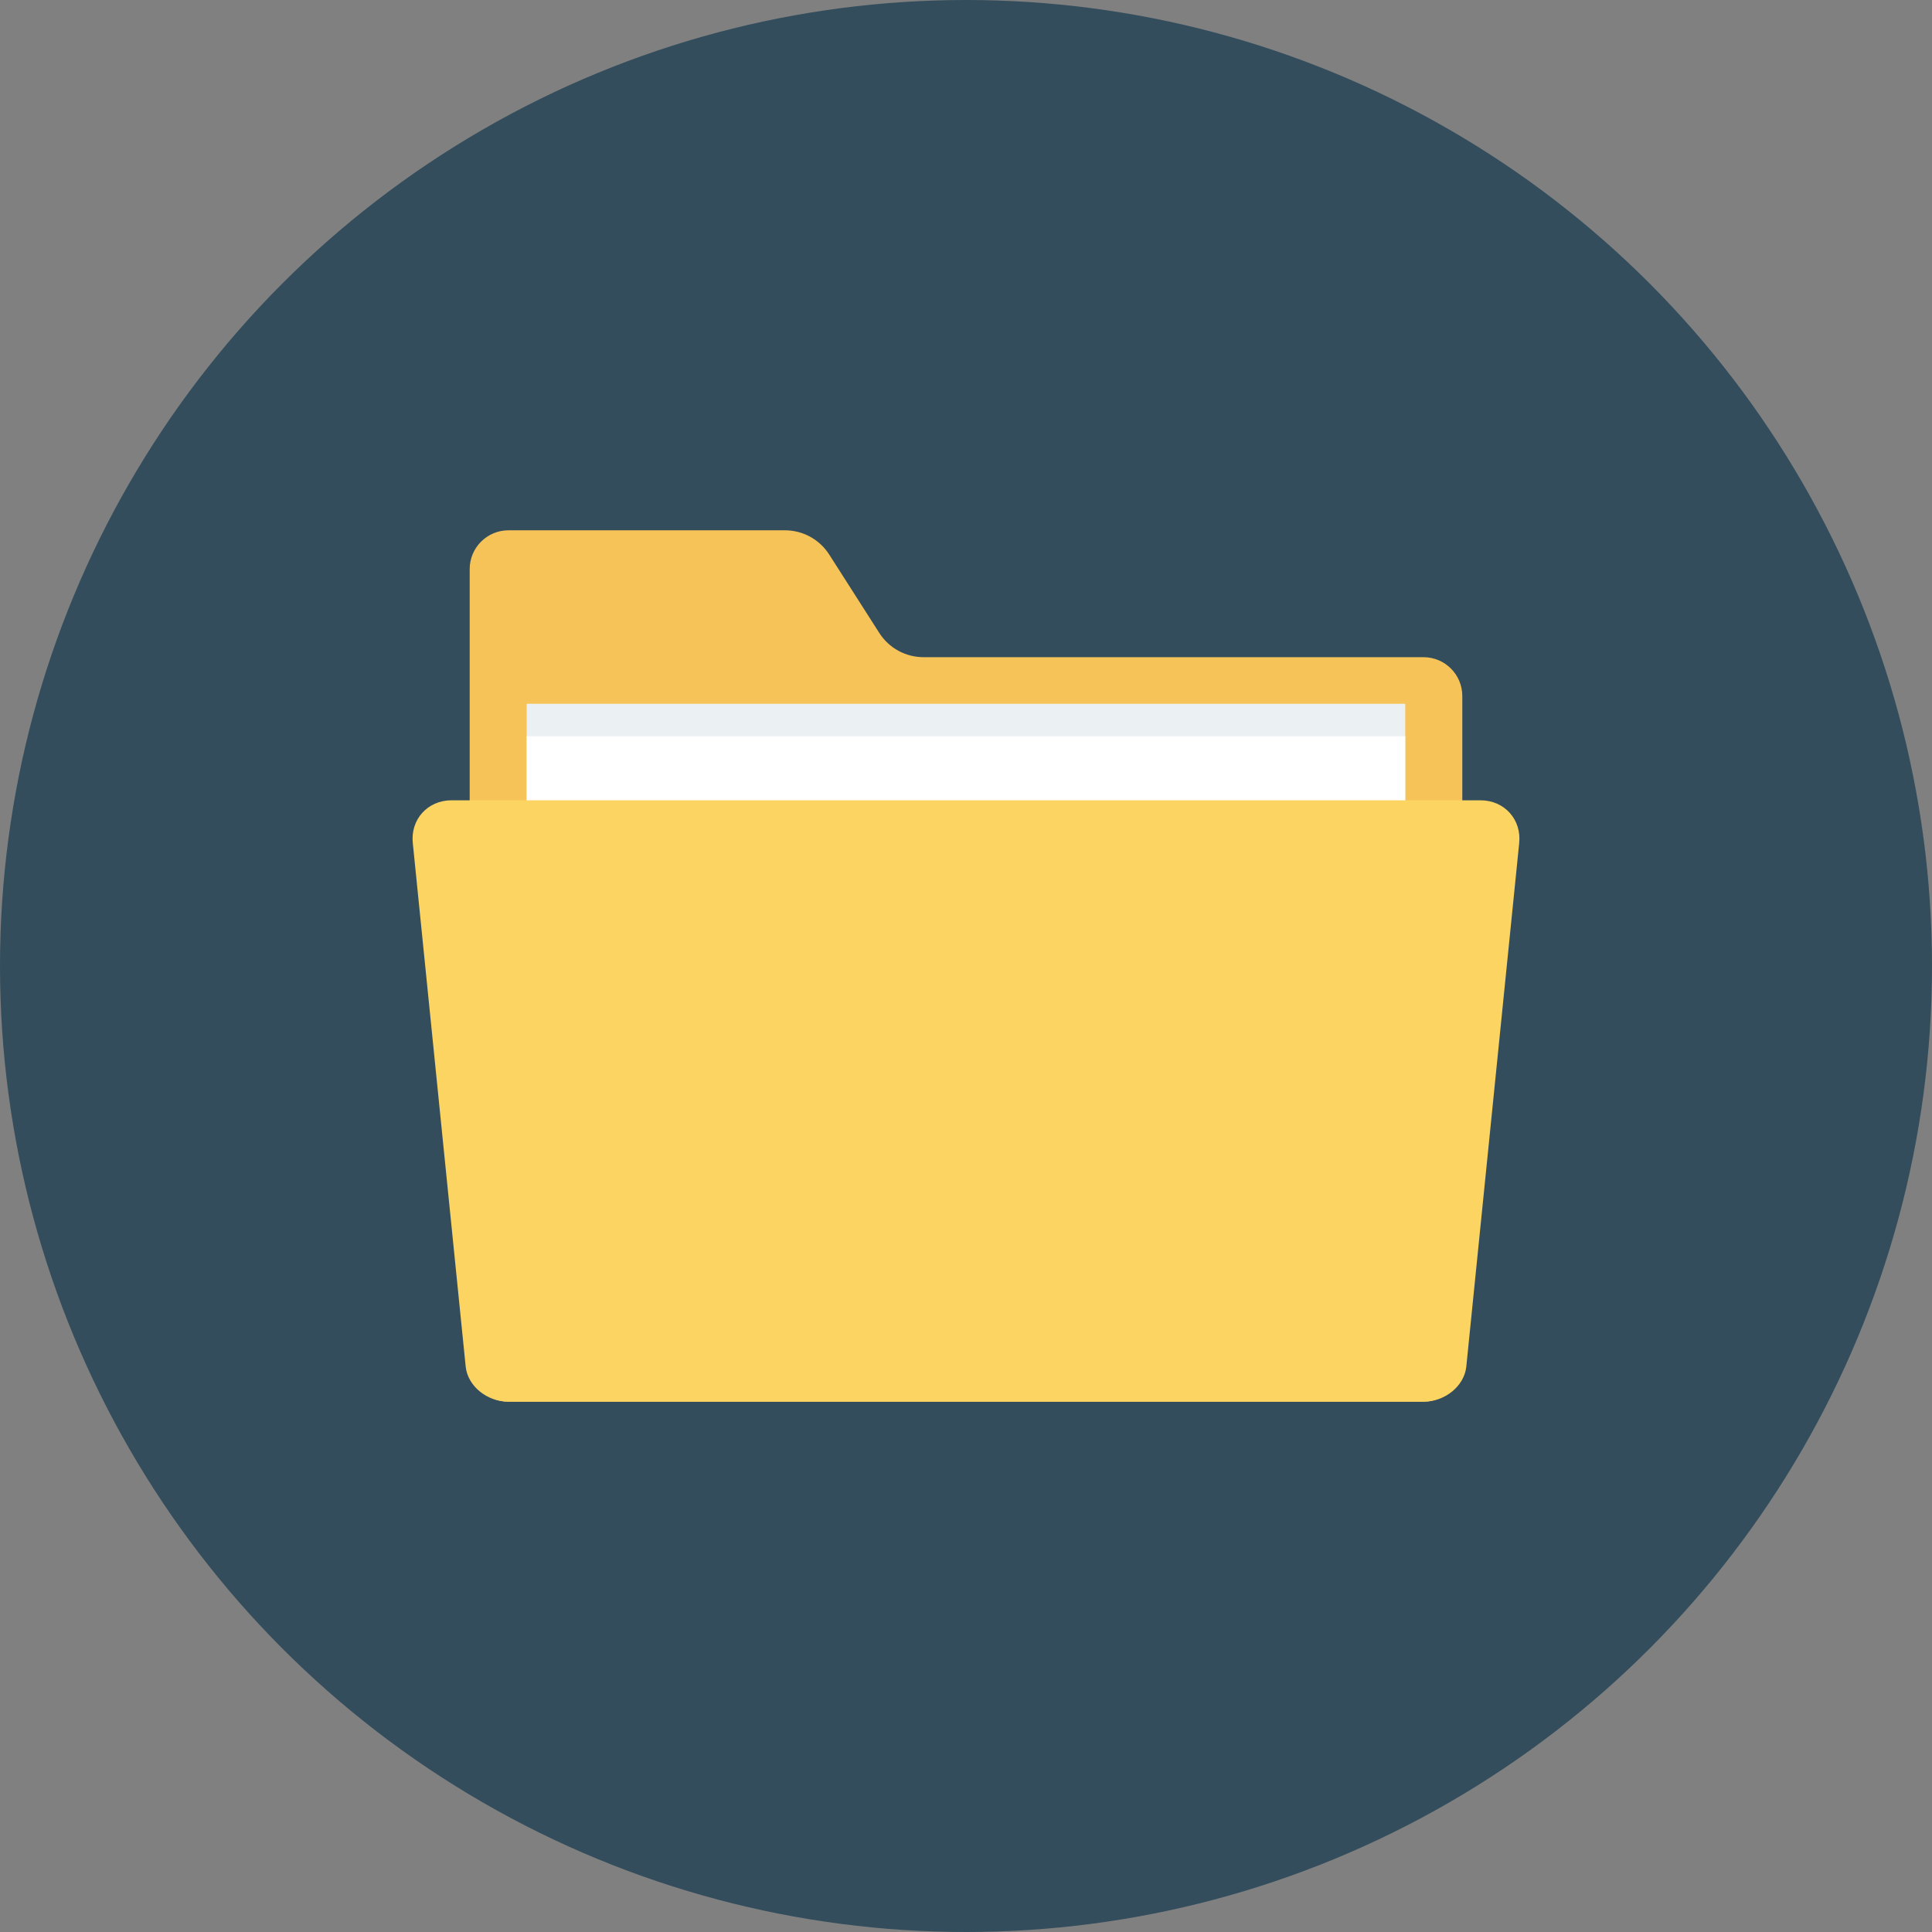
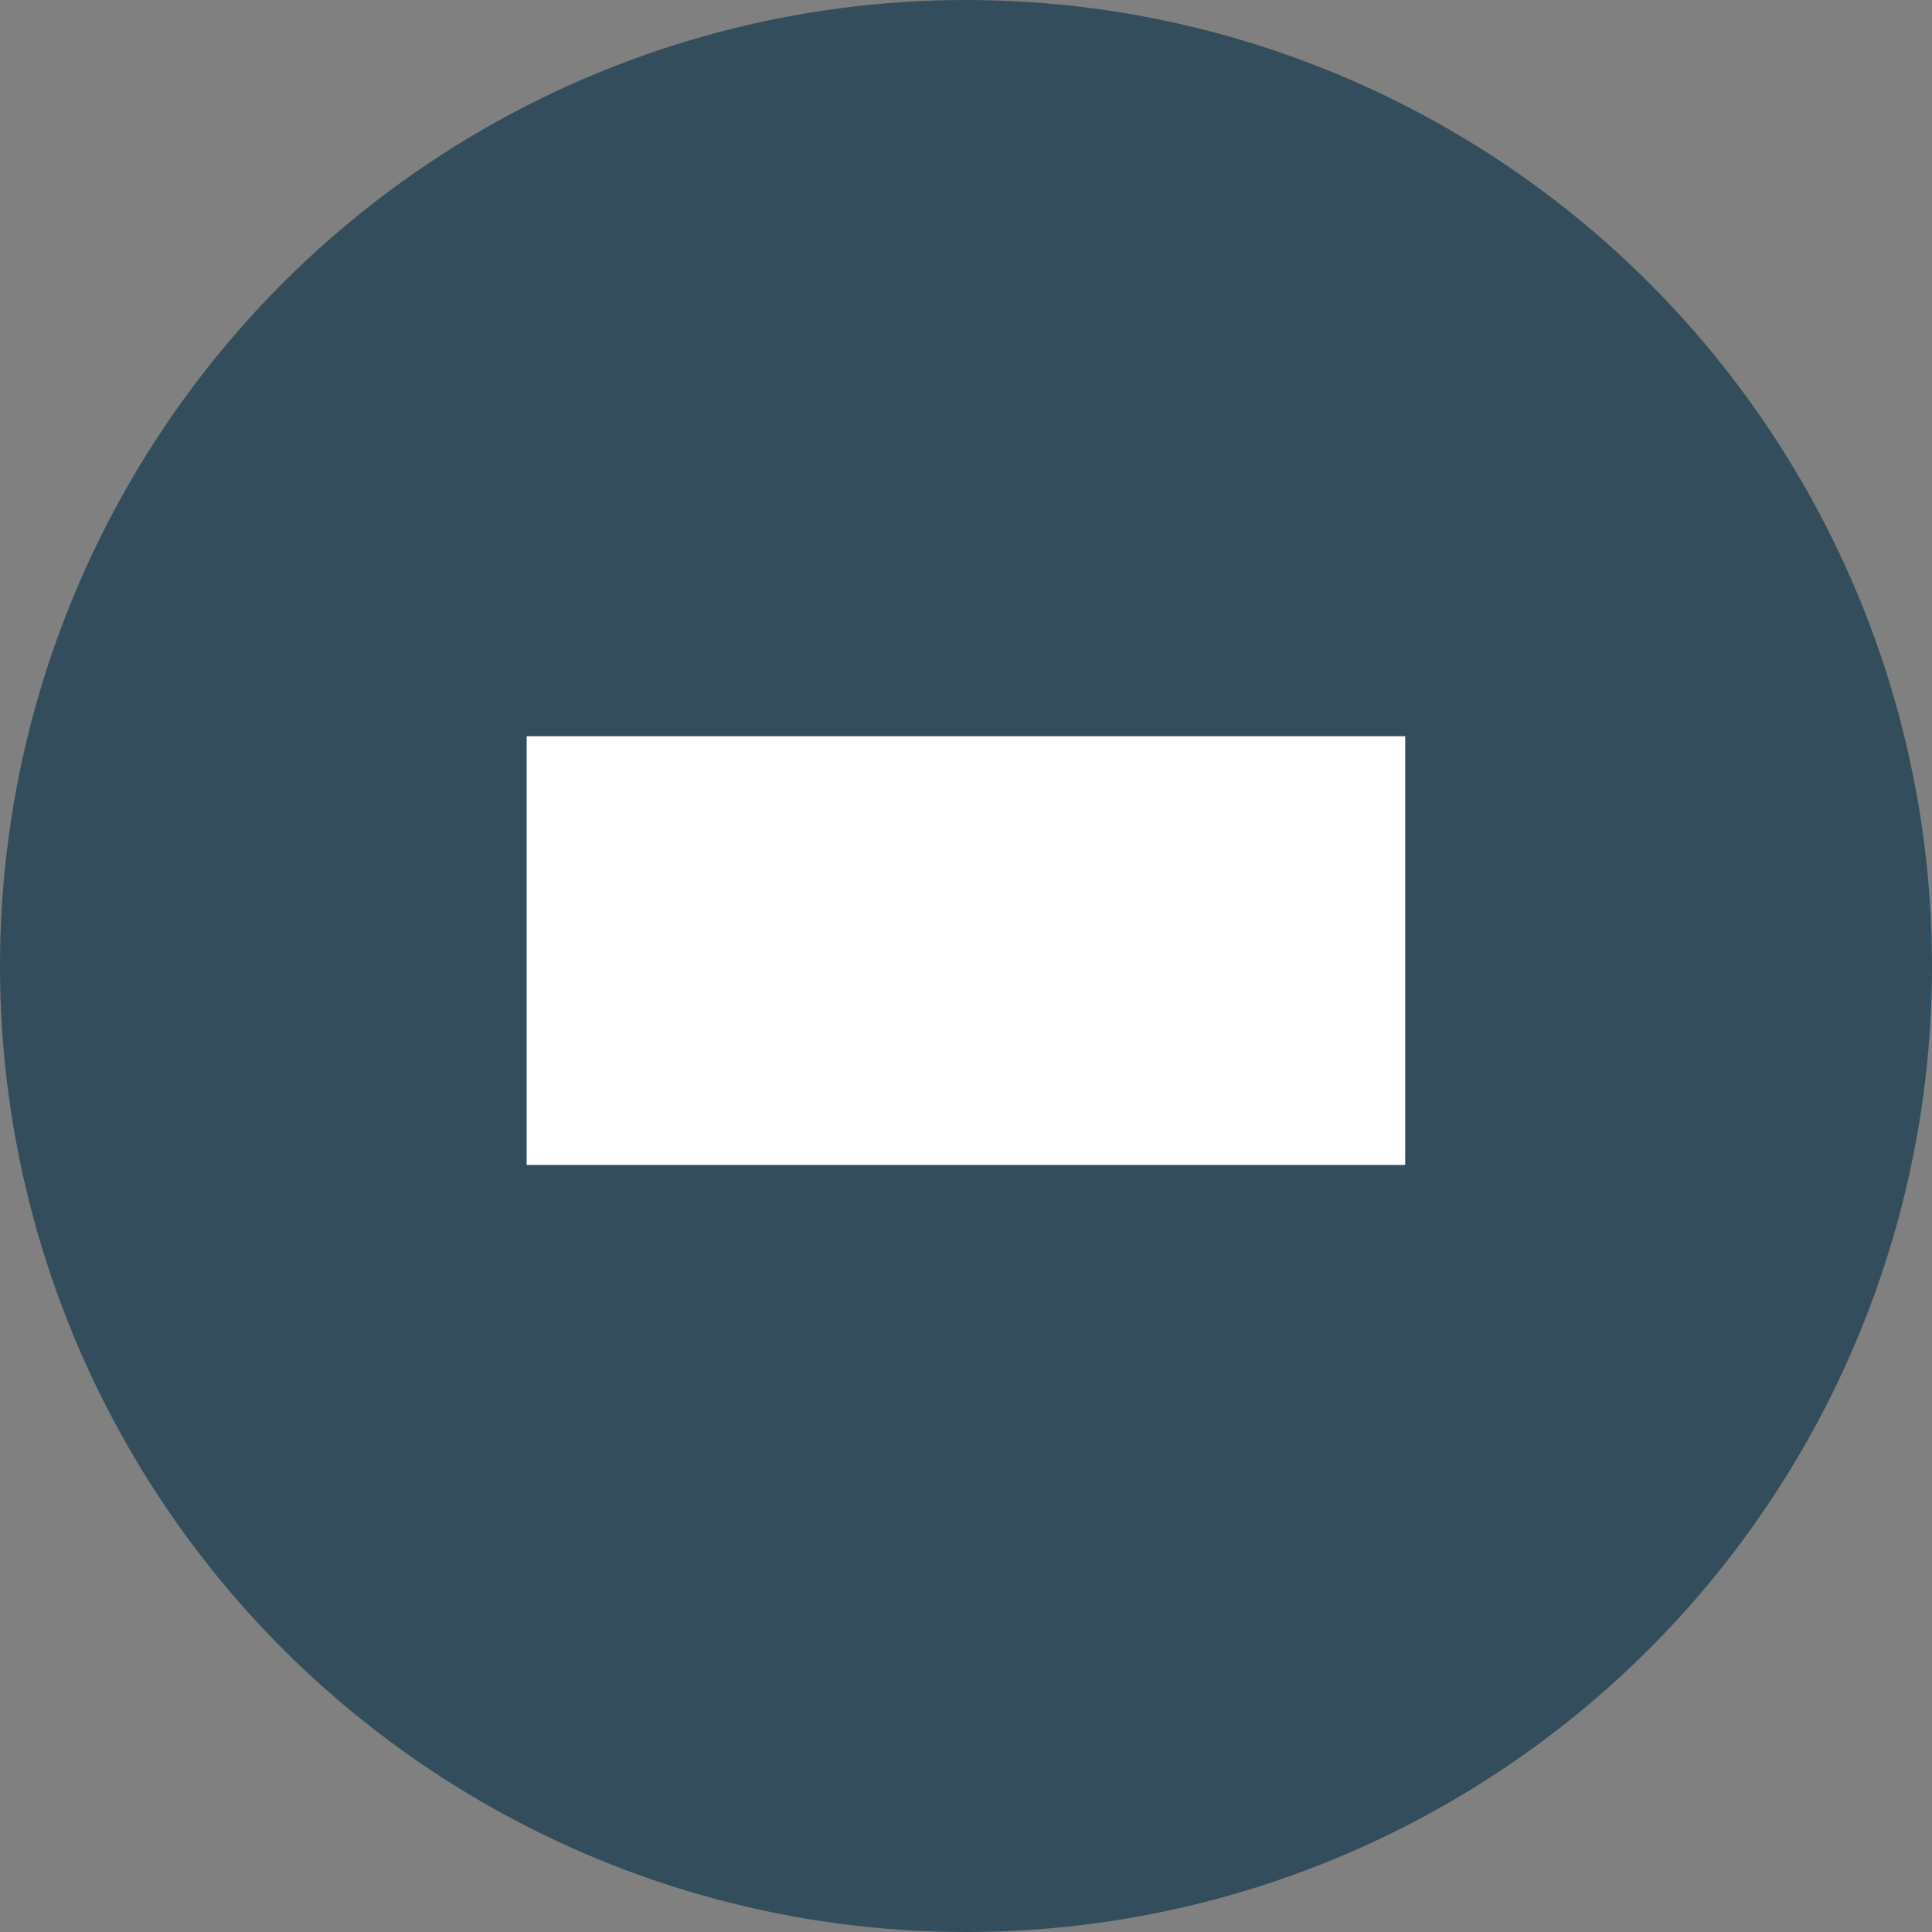
<svg xmlns="http://www.w3.org/2000/svg" version="1.1" id="Capa_1" x="0px" y="0px" viewBox="0 0 491.52 491.52" style="enable-background:new 0 0 491.52 491.52;" xml:space="preserve">
  <rect x="0" y="0" width="491.52" height="491.52" fill="#808080" stroke="none" />
  <circle style="fill:#334D5C;" cx="245.76" cy="245.76" r="245.76" />
-   <path style="fill:#F6C358;" d="M223.7,161.027l-12.737-19.943c-2.455-3.844-6.7-6.17-11.26-6.17h-70.34  c-5.451,0-9.869,4.419-9.869,9.869v201.954c0,5.451,4.419,9.869,9.869,9.869h232.792c5.451,0,9.869-4.419,9.869-9.869V177.065  c0-5.451-4.419-9.869-9.869-9.869H234.96C230.399,167.196,226.154,164.87,223.7,161.027z" />
-   <rect x="133.99" y="179.052" style="fill:#EBF0F3;" width="223.514" height="109.066" />
  <rect x="133.99" y="187.305" style="fill:#FFFFFF;" width="223.514" height="109.066" />
-   <path style="fill:#FCD462;" d="M376.647,203.603H114.873c-6.13,0-10.533,4.949-9.842,11l13.453,133.156  c0.56,4.903,5.429,8.847,10.879,8.847h232.792c5.451,0,10.319-3.943,10.879-8.847l13.453-133.156  C387.18,208.552,382.776,203.603,376.647,203.603z" />
  <g>
</g>
  <g>
</g>
  <g>
</g>
  <g>
</g>
  <g>
</g>
  <g>
</g>
  <g>
</g>
  <g>
</g>
  <g>
</g>
  <g>
</g>
  <g>
</g>
  <g>
</g>
  <g>
</g>
  <g>
</g>
  <g>
</g>
</svg>